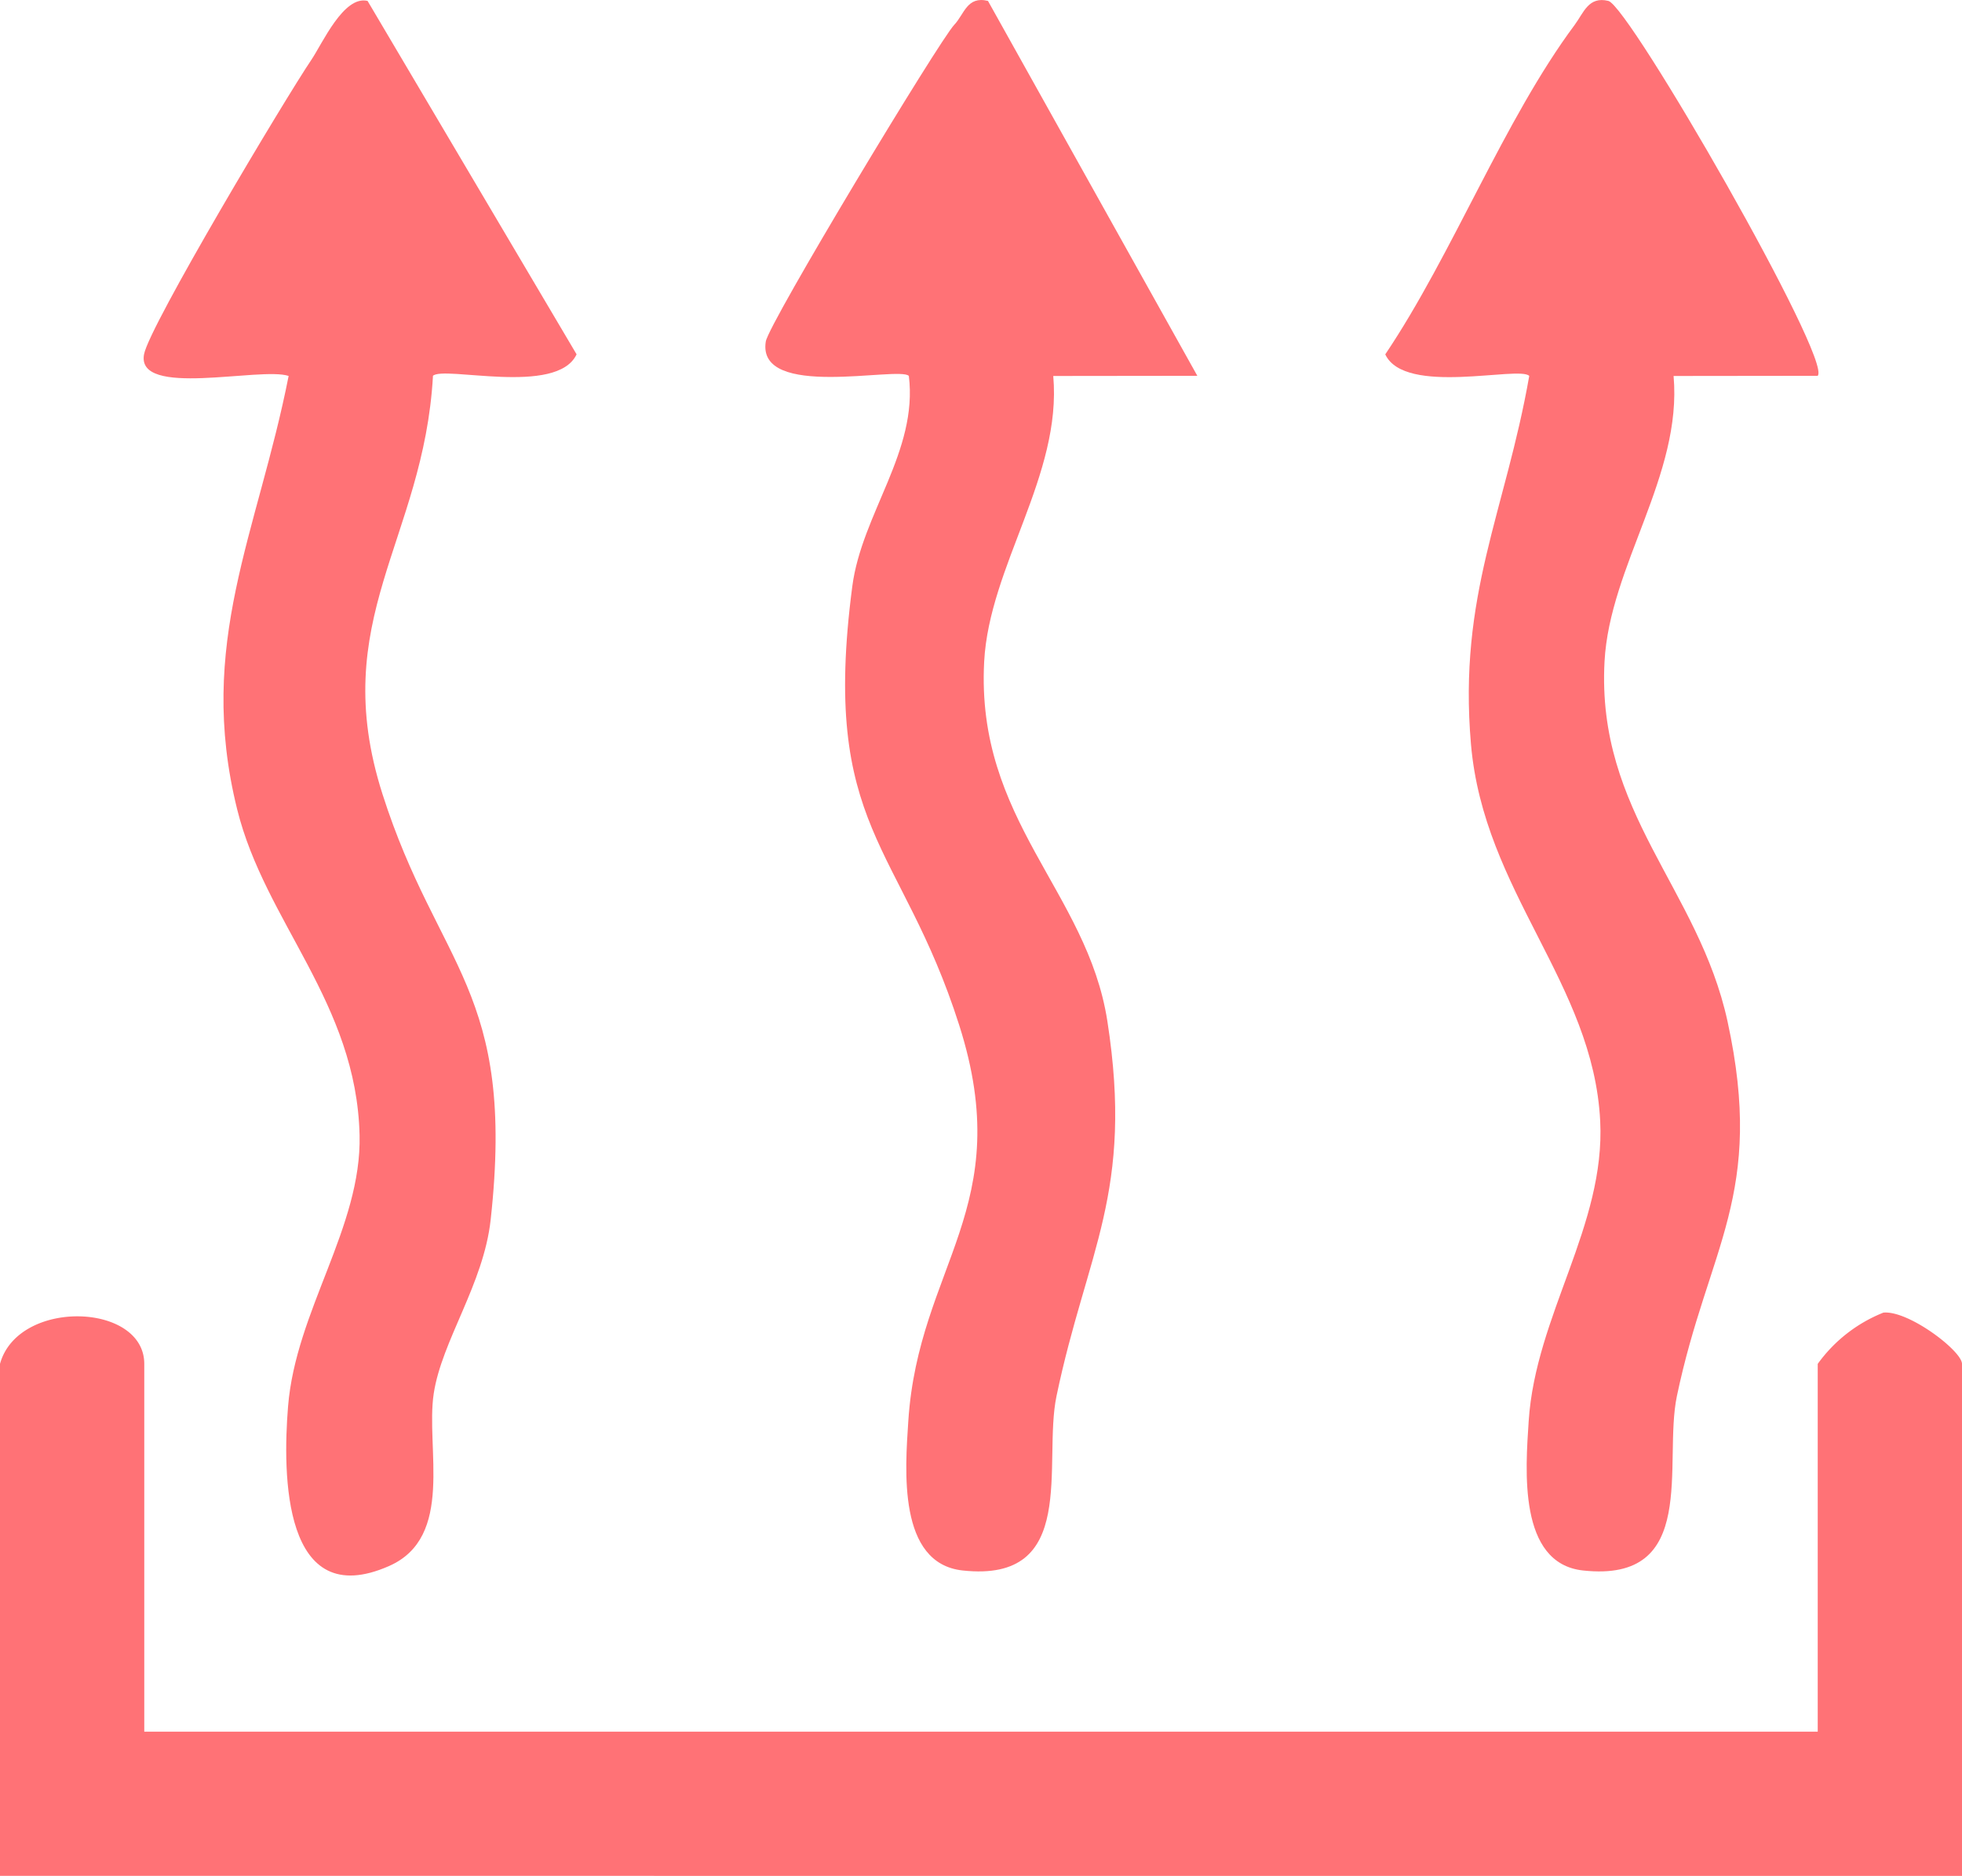
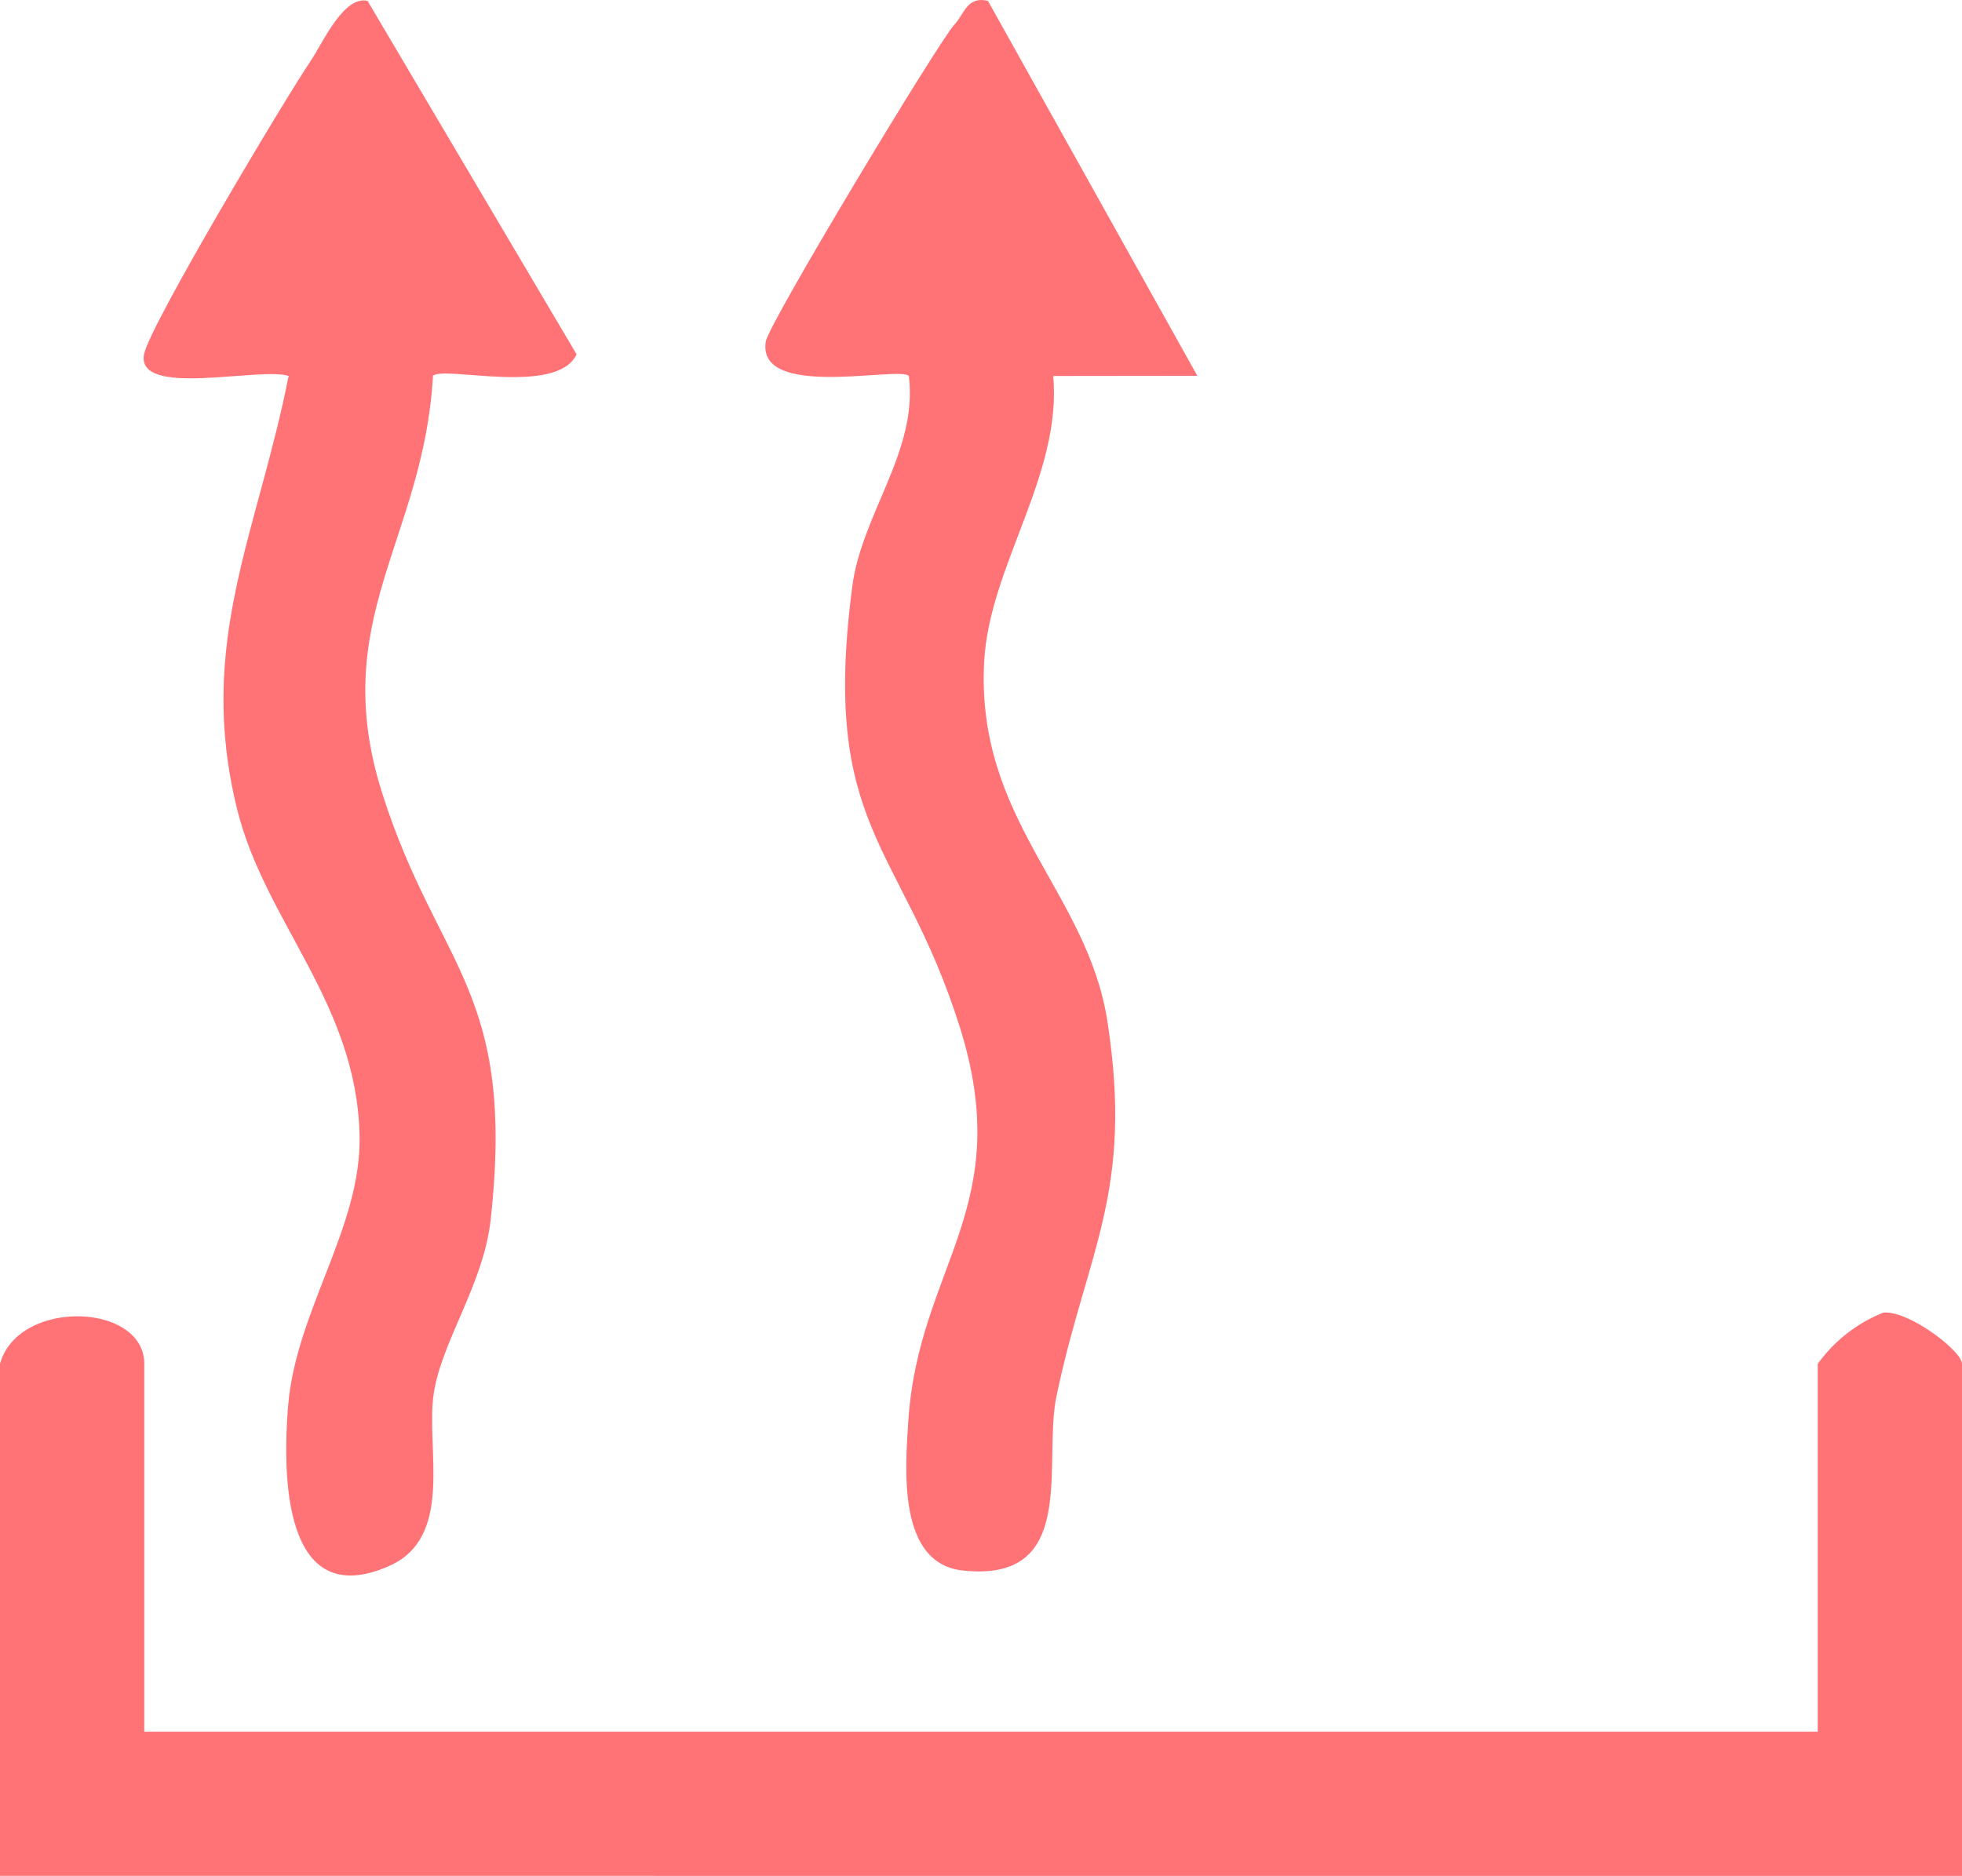
<svg xmlns="http://www.w3.org/2000/svg" id="Group_37072" data-name="Group 37072" width="81" height="77.463" viewBox="0 0 81 77.463">
  <defs>
    <clipPath id="clip-path">
      <rect id="Rectangle_15532" data-name="Rectangle 15532" width="81" height="77.463" fill="#ff7276" />
    </clipPath>
  </defs>
  <g id="Group_37071" data-name="Group 37071" clip-path="url(#clip-path)">
    <path id="Path_15953" data-name="Path 15953" d="M0,93.122c.745-2.7,5.956-2.533,5.956,0V108.31H75.044V93.122a6.135,6.135,0,0,1,2.711-2.116c1.037-.1,3.245,1.585,3.245,2.116v21.143H0Z" transform="translate(0 -36.802)" fill="#ff7276" />
-     <path id="Path_15954" data-name="Path 15954" d="M113.874,15.52l-5.948.007c.363,4.1-2.64,7.843-2.851,11.793-.334,6.242,3.881,9.358,5.078,14.858,1.561,7.171-.8,9.31-2.091,15.475-.577,2.767.94,7.726-3.877,7.2-2.687-.294-2.371-4.173-2.241-6.171.285-4.37,3.17-8.068,2.952-12.392-.288-5.691-4.808-9.457-5.335-15.558-.532-6.157,1.42-9.59,2.406-15.208-.415-.429-5.139.838-5.944-.89,2.78-4.134,4.9-9.681,7.822-13.609.367-.493.569-1.19,1.389-.986.865.216,9.279,14.861,8.64,15.482" transform="translate(-38.833 -0.001)" fill="#ff7276" />
    <path id="Path_15955" data-name="Path 15955" d="M21.9,15.539c-.385,6.8-4.385,10.059-2.085,17.264s5.512,8.071,4.467,17.578c-.294,2.669-2.018,4.989-2.351,7.179-.341,2.246.876,5.92-1.842,7.12-4.388,1.939-4.4-3.78-4.172-6.587.317-3.951,3.04-7.4,2.953-11.2-.127-5.473-3.9-8.8-5.053-13.456-1.7-6.852.847-11.412,2.124-17.9-1.163-.387-6.323.924-5.968-.9C10.2,13.458,15.793,4.09,16.88,2.482,17.329,1.819,18.214-.19,19.2.051l8.629,14.594c-.812,1.734-5.513.449-5.937.893" transform="translate(-4.025 -0.013)" fill="#ff7276" />
    <path id="Path_15956" data-name="Path 15956" d="M70.888,15.519l-5.948.007c.363,4.1-2.64,7.843-2.852,11.793-.35,6.564,4.255,9.48,5.086,14.849,1.1,7.082-.851,9.5-2.1,15.484-.577,2.767.94,7.726-3.877,7.2-2.687-.294-2.371-4.173-2.241-6.171.42-6.44,4.5-8.827,2.1-16.352s-5.728-8.1-4.412-18.12c.394-3,2.719-5.576,2.334-8.686-.4-.413-6.294,1-5.906-1.421.12-.751,7.158-12.422,7.782-13.079.413-.434.525-1.2,1.391-.985Z" transform="translate(-21.457 0)" fill="#ff7276" />
  </g>
</svg>